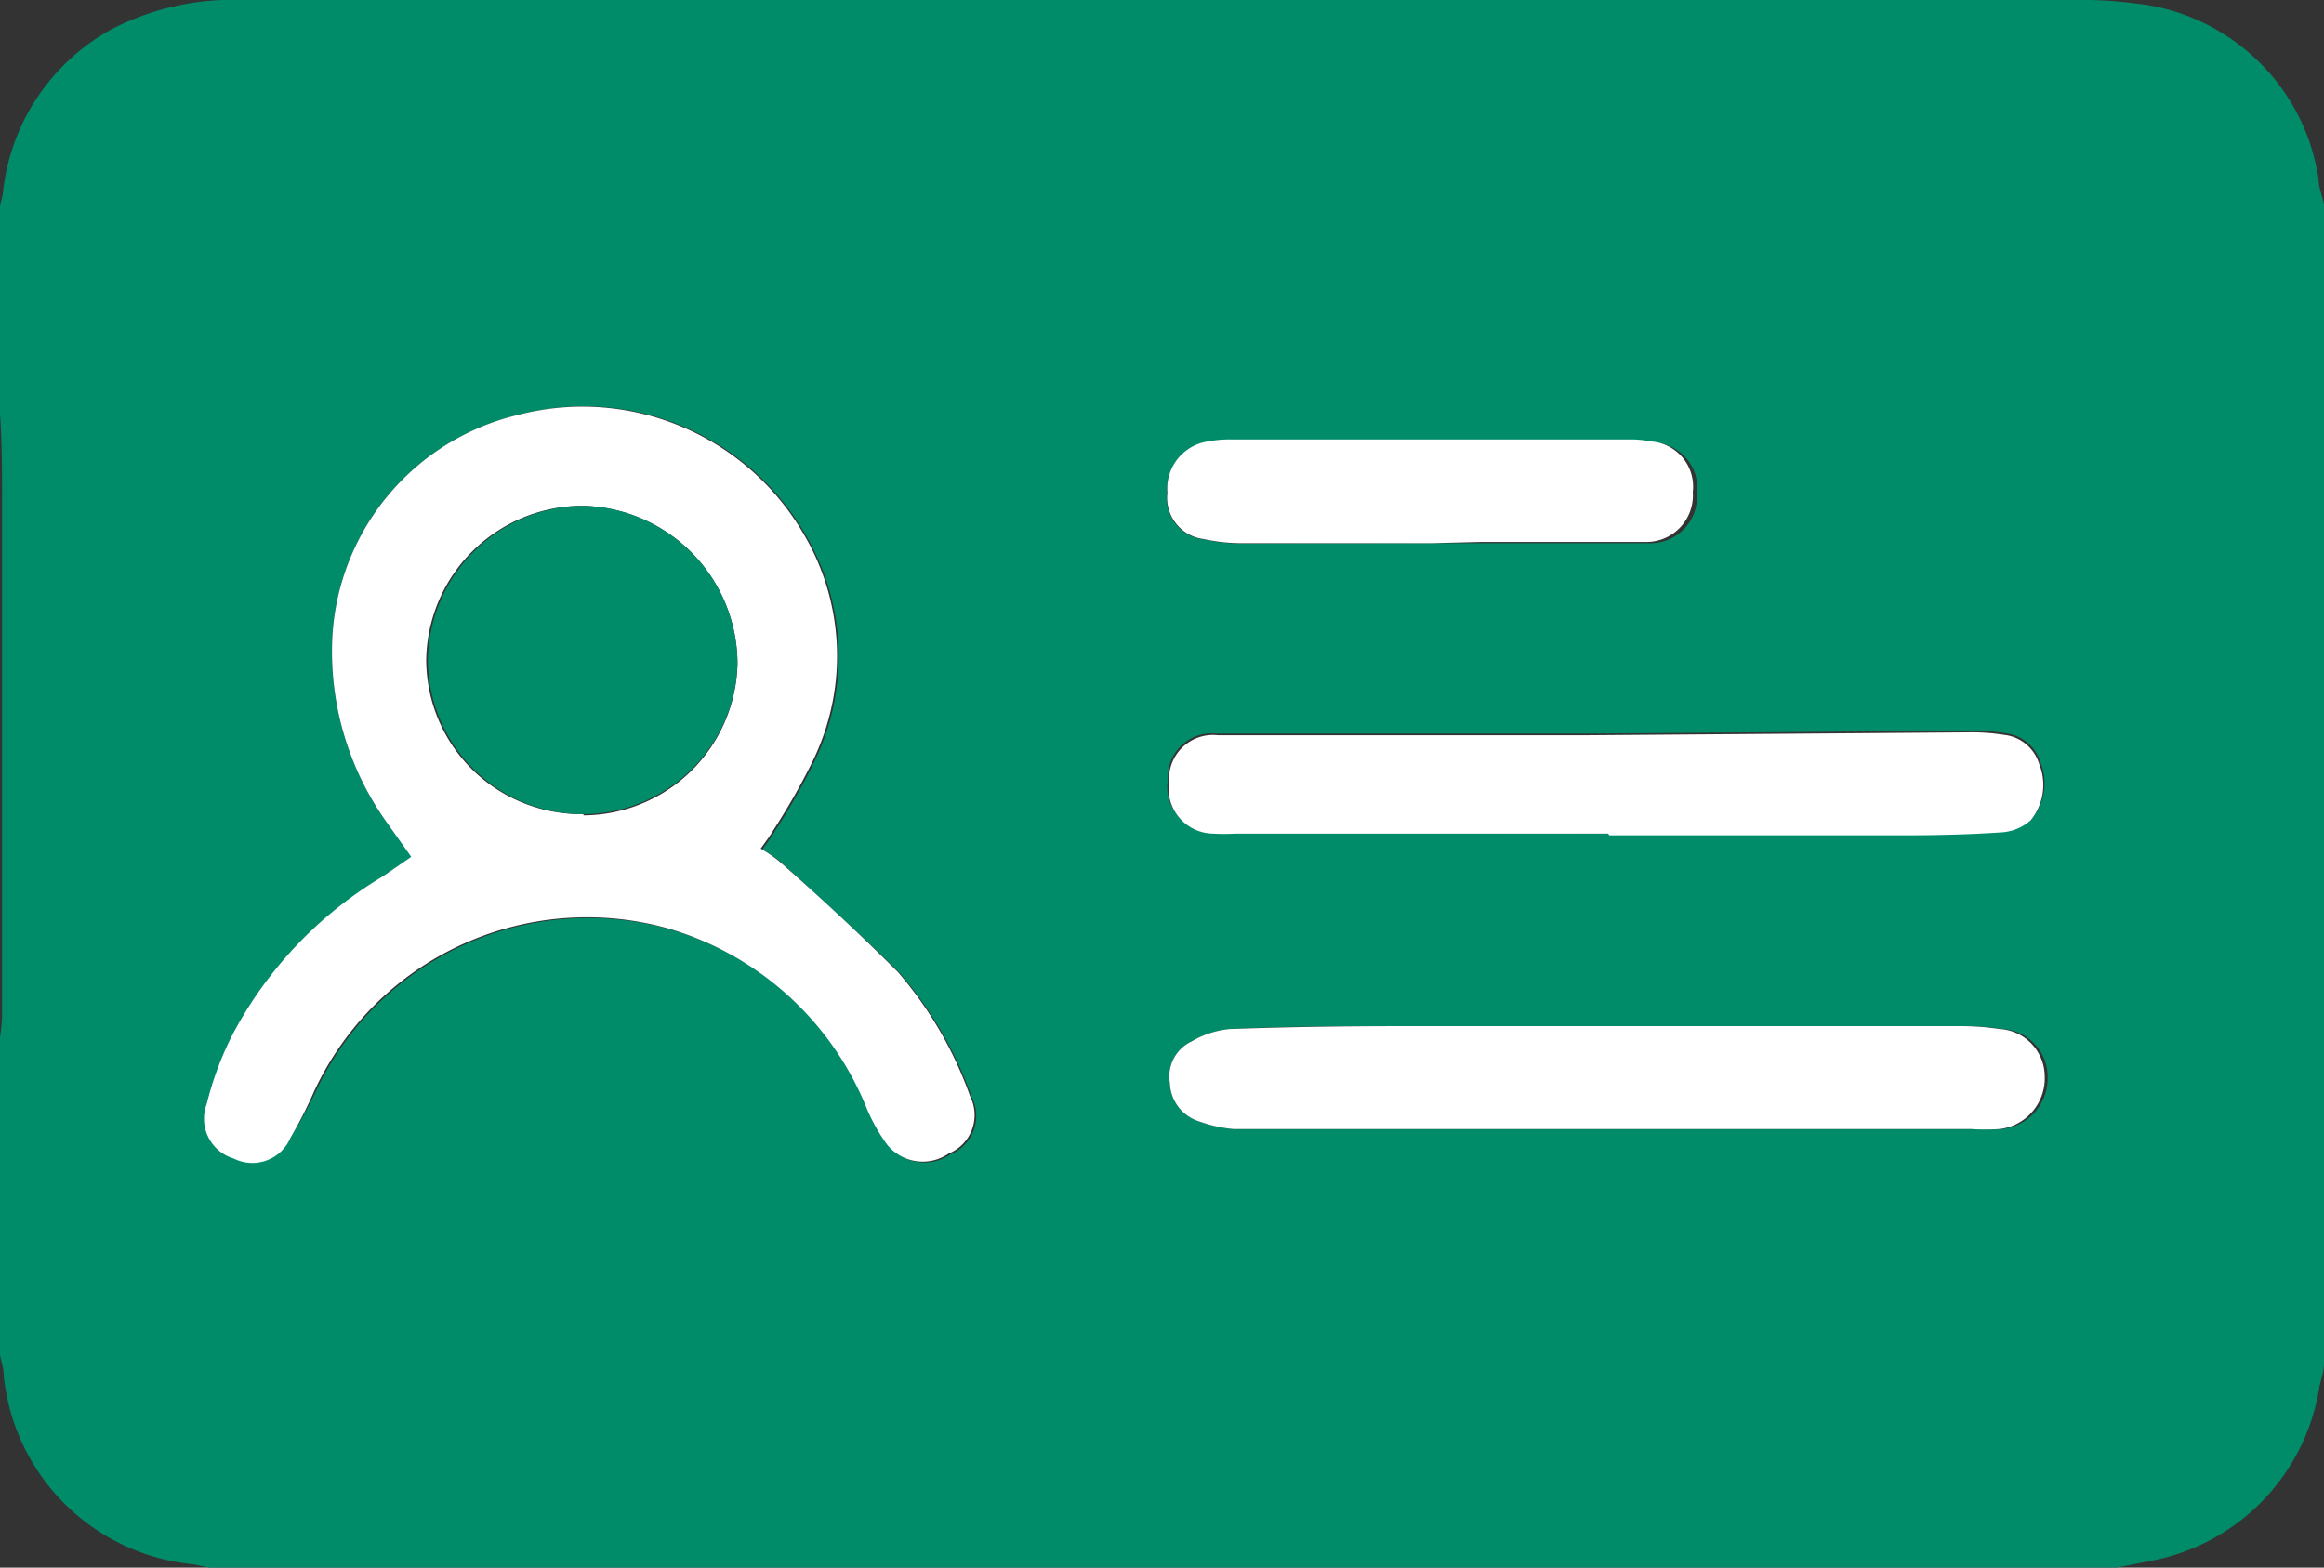
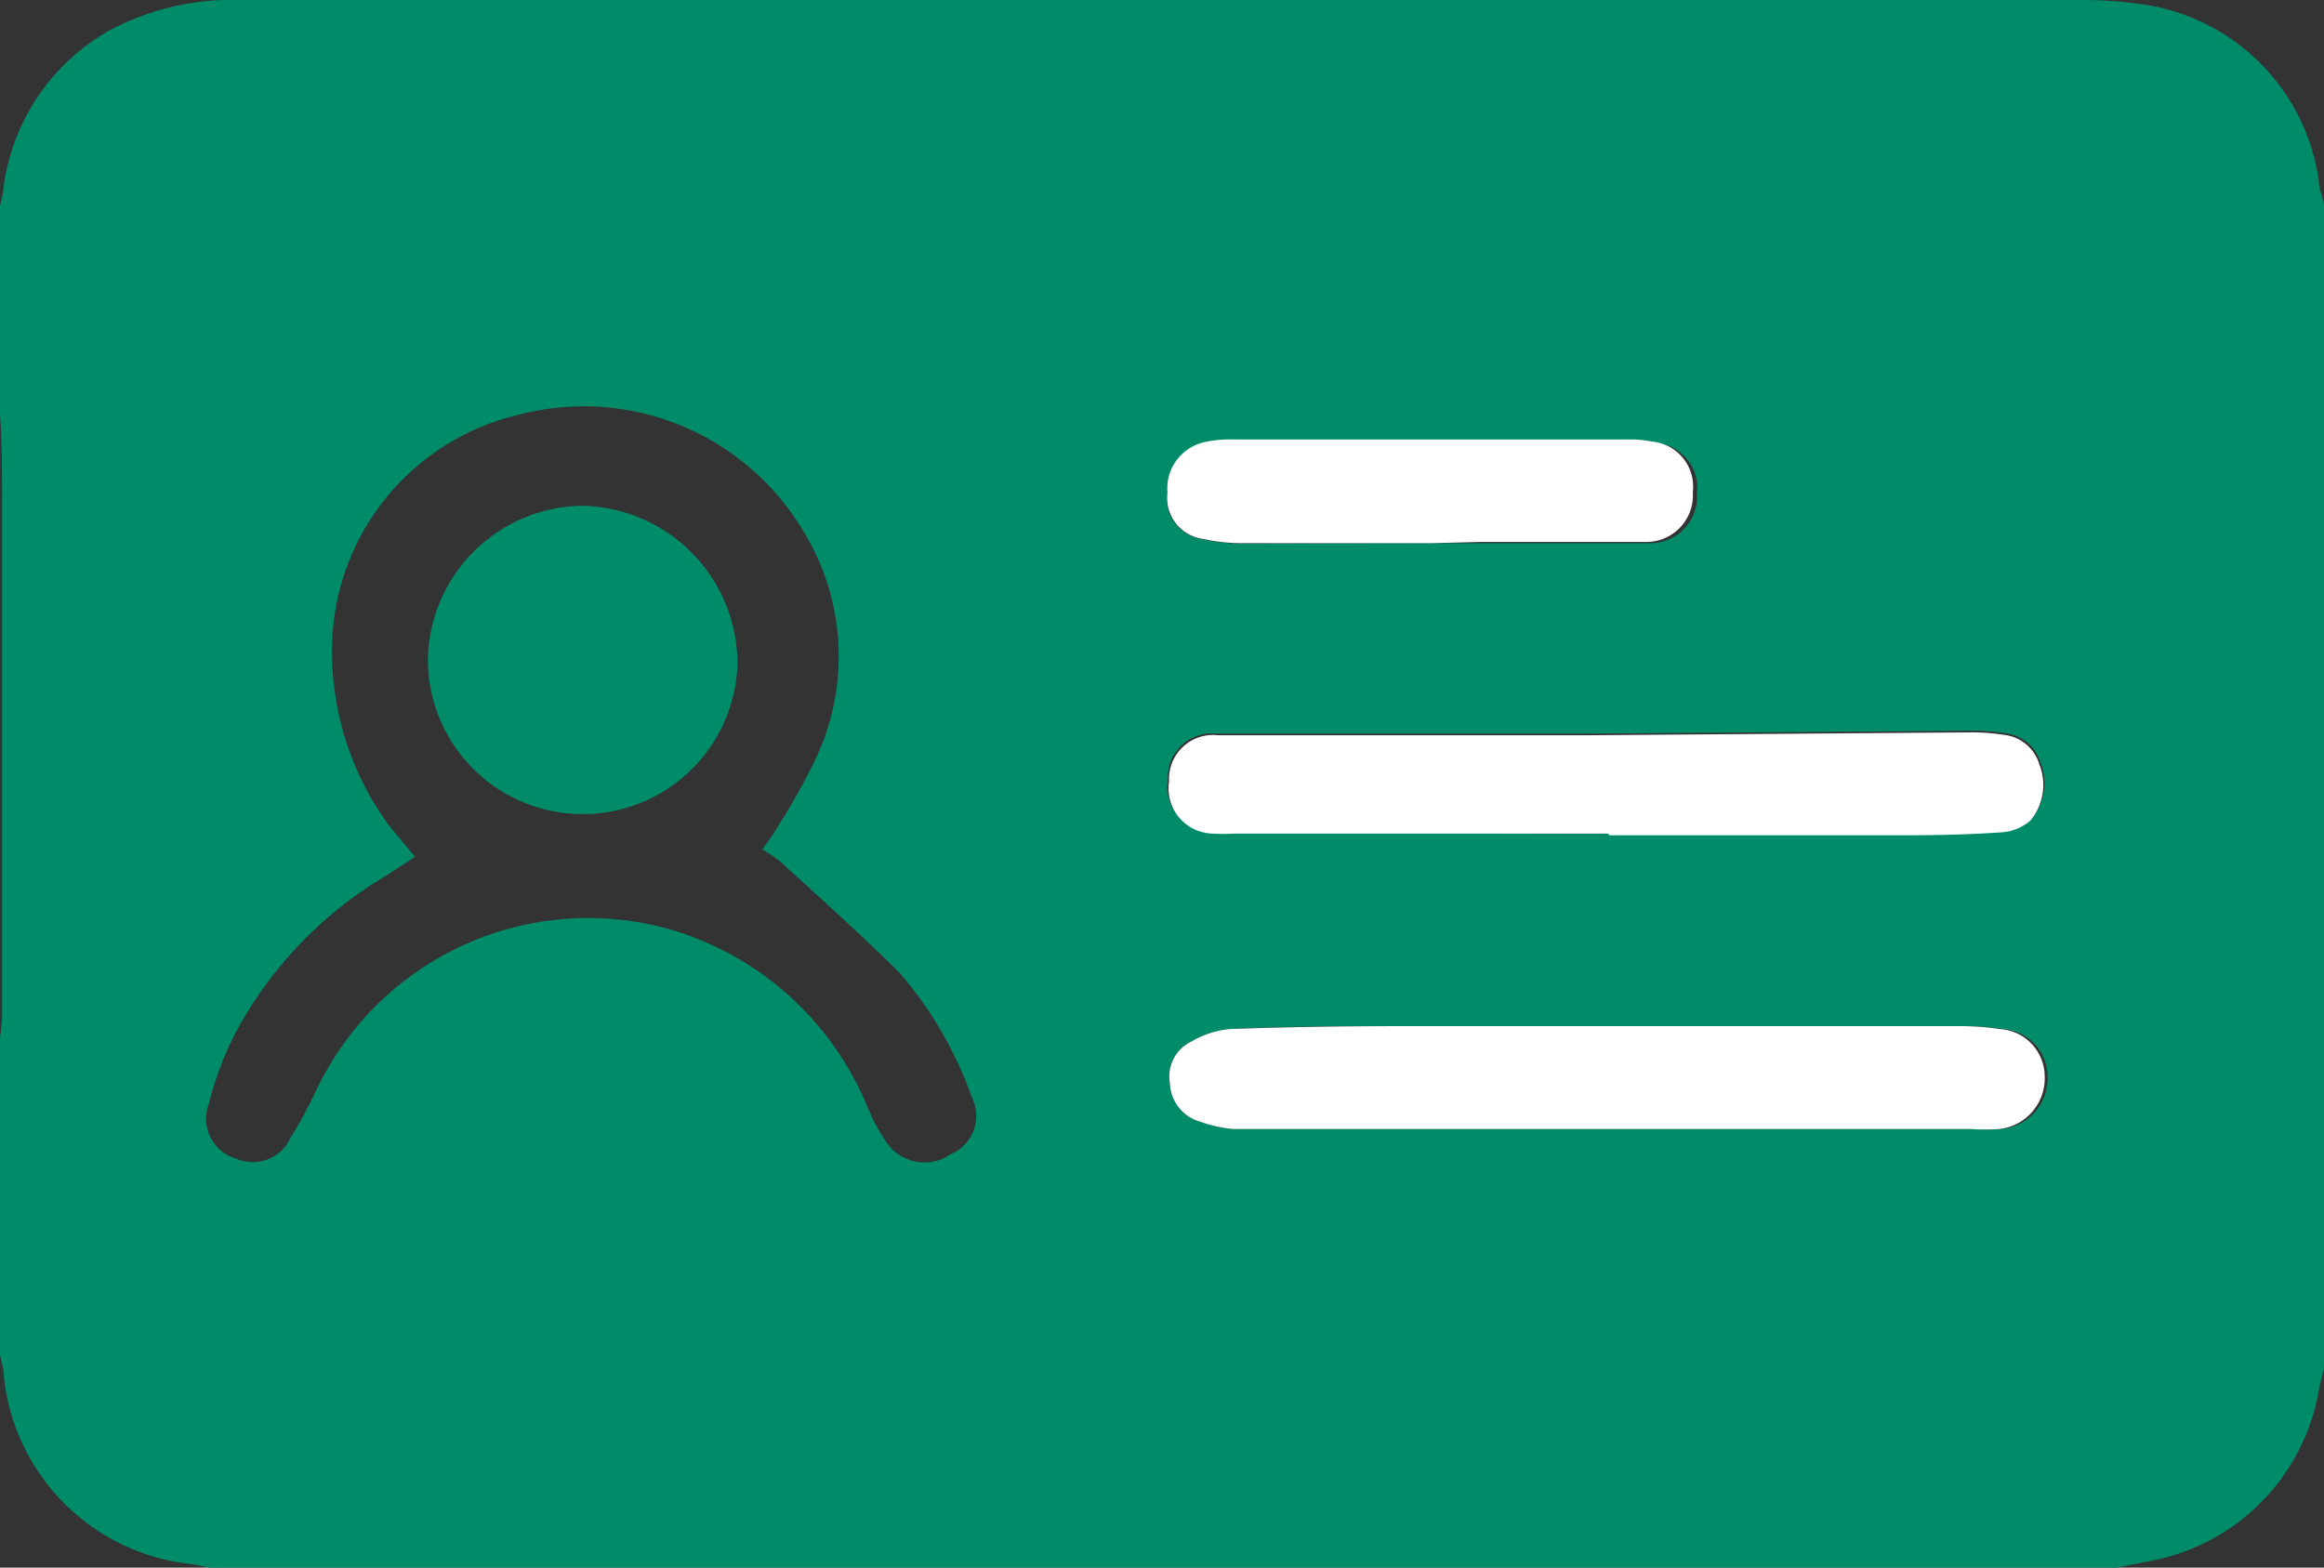
<svg xmlns="http://www.w3.org/2000/svg" viewBox="0 0 56 37.78">
  <rect x="0" y="0" width="56" height="37.78" fill="#333333" stroke="none" />
  <defs>
    <style>.cls-1{fill:#008c69;}.cls-2{fill:#fff;}</style>
  </defs>
  <title>Asset 7ldpi</title>
  <g id="Layer_2" data-name="Layer 2">
    <g id="Layer_1-2" data-name="Layer 1">
      <path class="cls-1" d="M51,37.78H5.05l-.39-.08A5.08,5.08,0,0,1,.09,33.15c0-.17-.06-.33-.09-.5V25a4.23,4.23,0,0,0,.05-.5q0-6.19,0-12.38c0-.76,0-1.53-.06-2.29V5.08c0-.14.06-.28.08-.43A5.1,5.1,0,0,1,2.68.71,6.33,6.33,0,0,1,5.85,0H50.12a9.5,9.5,0,0,1,1.31.08,5,5,0,0,1,4.44,4.24c0,.2.09.4.13.61V32.87c0,.2-.09.41-.12.61a5.06,5.06,0,0,1-4.07,4.14Zm-41-17.13-.74.48a9.73,9.73,0,0,0-3.61,3.81,7.81,7.81,0,0,0-.62,1.67,1,1,0,0,0,.65,1.31A1,1,0,0,0,7,27.42a11,11,0,0,0,.61-1.12,7.25,7.25,0,0,1,8.51-3.91,7.39,7.39,0,0,1,4.78,4.28,4.36,4.36,0,0,0,.49.9,1.1,1.1,0,0,0,1.51.25,1,1,0,0,0,.52-1.37,9.35,9.35,0,0,0-1.74-3c-.92-.92-1.9-1.79-2.86-2.67a3.58,3.58,0,0,0-.45-.31c.16-.22.24-.33.31-.45a16.1,16.1,0,0,0,.92-1.62,5.77,5.77,0,0,0-.23-5.58A6.16,6.16,0,0,0,12.48,10,5.83,5.83,0,0,0,8,15.63a7.1,7.1,0,0,0,1.37,4.26Zm28.81,6.56h8.75a5.32,5.32,0,0,0,.69,0,1.23,1.23,0,0,0,1.09-1.27,1.15,1.15,0,0,0-1.08-1.14,6.37,6.37,0,0,0-1-.07H33.72c-1.36,0-2.73,0-4.09.07a2.22,2.22,0,0,0-.92.3.93.93,0,0,0-.52,1,1,1,0,0,0,.72.93,3.27,3.27,0,0,0,.81.18c.62,0,1.25,0,1.87,0Zm0-7.12v0c2.39,0,4.78,0,7.17,0,.76,0,1.52,0,2.27-.07a1.17,1.17,0,0,0,.71-.29,1.34,1.34,0,0,0,.21-1.35,1,1,0,0,0-.85-.71,4.9,4.9,0,0,0-.77-.06l-9.32.07c-1.86,0-3.73,0-5.59,0H29.32a1.06,1.06,0,0,0-1.18,1.11,1.09,1.09,0,0,0,1.07,1.26,4.35,4.35,0,0,0,.51,0Zm-4.24-7h1.24c1.3,0,2.61,0,3.92,0a1.12,1.12,0,0,0,1.16-1.2,1.09,1.09,0,0,0-1-1.22,2.59,2.59,0,0,0-.47-.05H29.68a2.88,2.88,0,0,0-.65.07,1.15,1.15,0,0,0-.91,1.21A1,1,0,0,0,29,13a4.33,4.33,0,0,0,1,.1Z" />
-       <path class="cls-2" d="M9.91,20.65l-.54-.76A7.1,7.1,0,0,1,8,15.63,5.83,5.83,0,0,1,12.48,10a6.16,6.16,0,0,1,6.85,2.81,5.77,5.77,0,0,1,.23,5.58A16.1,16.1,0,0,1,18.64,20c-.07.12-.15.23-.31.45a3.58,3.58,0,0,1,.45.31c1,.88,1.94,1.75,2.86,2.67a9.35,9.35,0,0,1,1.74,3,1,1,0,0,1-.52,1.37,1.1,1.1,0,0,1-1.51-.25,4.36,4.36,0,0,1-.49-.9,7.39,7.39,0,0,0-4.78-4.28A7.25,7.25,0,0,0,7.57,26.3,11,11,0,0,1,7,27.42a1,1,0,0,1-1.37.5,1,1,0,0,1-.65-1.31,7.81,7.81,0,0,1,.62-1.67,9.73,9.73,0,0,1,3.61-3.81Zm4.15-1A3.73,3.73,0,0,0,17.77,16,3.81,3.81,0,0,0,14,12.19a3.77,3.77,0,0,0-3.73,3.73A3.73,3.73,0,0,0,14.06,19.62Z" />
      <path class="cls-2" d="M38.72,27.21H31.59c-.62,0-1.25,0-1.87,0a3.27,3.27,0,0,1-.81-.18,1,1,0,0,1-.72-.93.93.93,0,0,1,.52-1,2.22,2.22,0,0,1,.92-.3c1.36-.05,2.73-.07,4.09-.07H47.19a6.37,6.37,0,0,1,1,.07,1.15,1.15,0,0,1,1.08,1.14,1.23,1.23,0,0,1-1.09,1.27,5.32,5.32,0,0,1-.69,0Z" />
      <path class="cls-2" d="M38.75,20.09h-9a4.35,4.35,0,0,1-.51,0,1.09,1.09,0,0,1-1.07-1.26,1.06,1.06,0,0,1,1.18-1.11h3.26c1.86,0,3.73,0,5.59,0l9.32-.07a4.9,4.9,0,0,1,.77.06,1,1,0,0,1,.85.71,1.34,1.34,0,0,1-.21,1.35,1.17,1.17,0,0,1-.71.29c-.75.05-1.51.07-2.27.07-2.39,0-4.78,0-7.17,0Z" />
      <path class="cls-2" d="M34.51,13.09H30a4.33,4.33,0,0,1-1-.1,1,1,0,0,1-.87-1.11A1.15,1.15,0,0,1,29,10.66a2.88,2.88,0,0,1,.65-.07h9.67a2.59,2.59,0,0,1,.47.05,1.09,1.09,0,0,1,1,1.22,1.12,1.12,0,0,1-1.16,1.2c-1.31,0-2.62,0-3.92,0Z" />
      <path class="cls-1" d="M14.06,19.62a3.73,3.73,0,0,1-3.75-3.7A3.77,3.77,0,0,1,14,12.19,3.81,3.81,0,0,1,17.77,16,3.73,3.73,0,0,1,14.06,19.62Z" />
    </g>
  </g>
</svg>